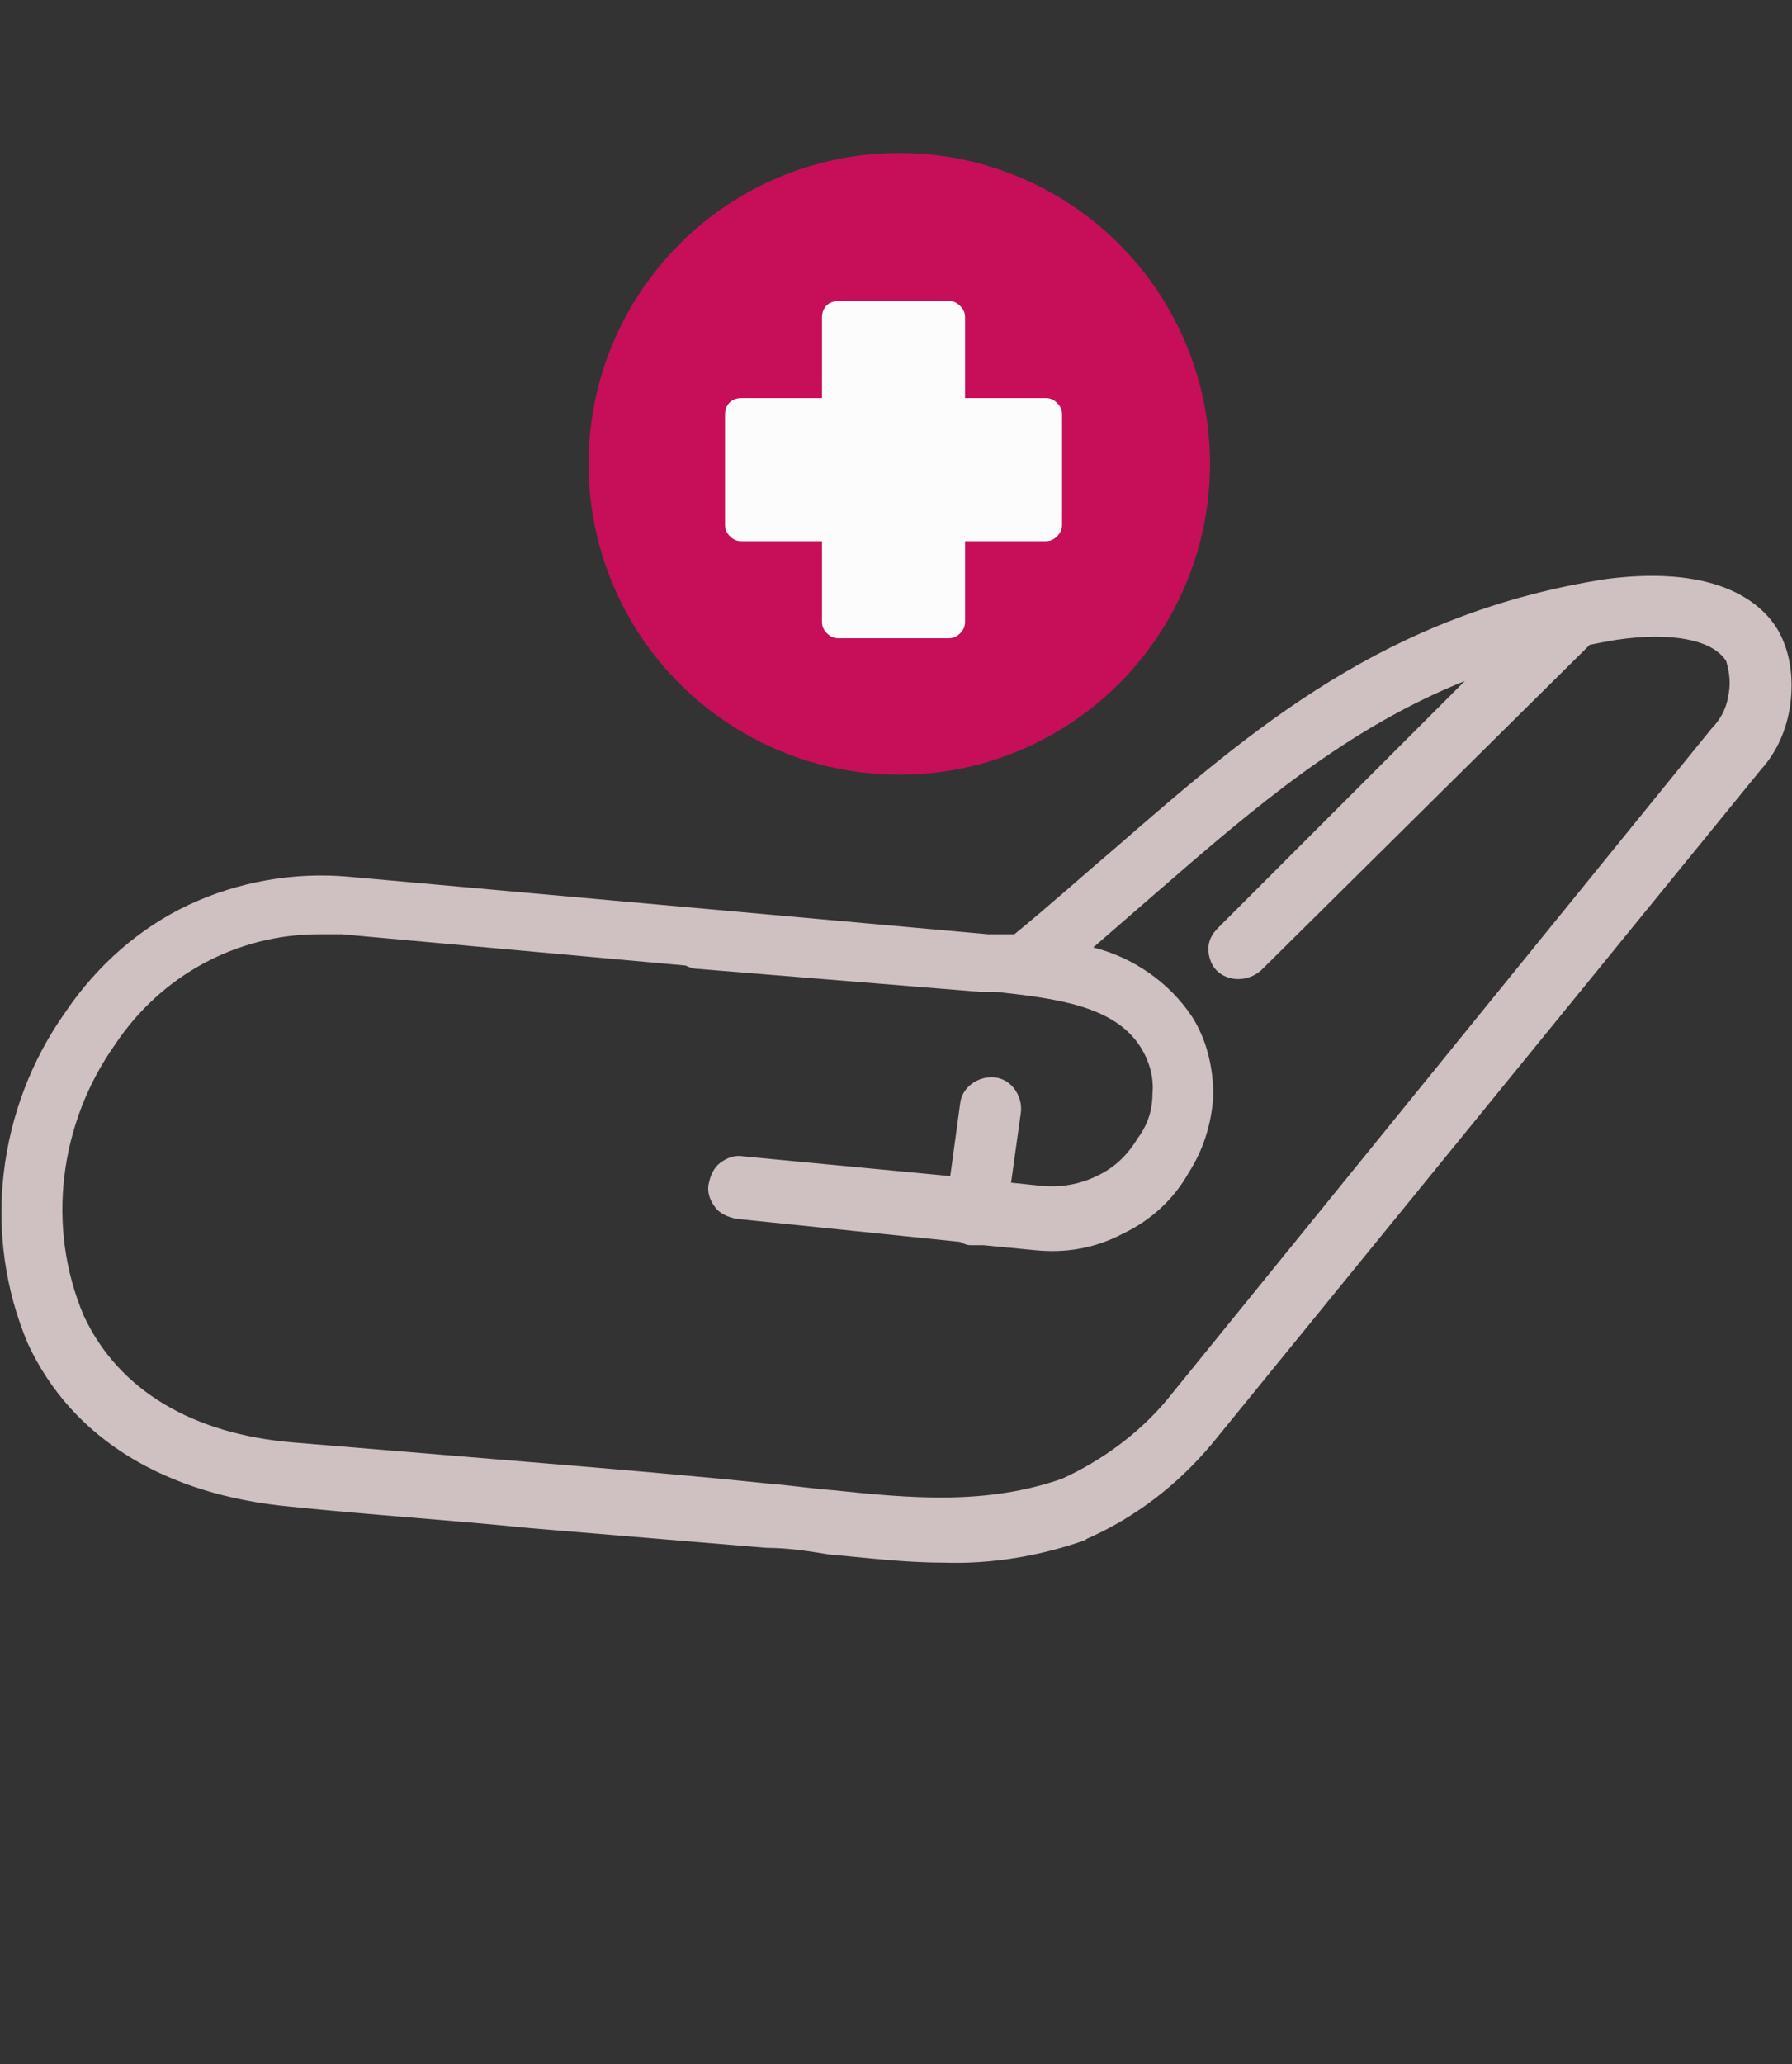
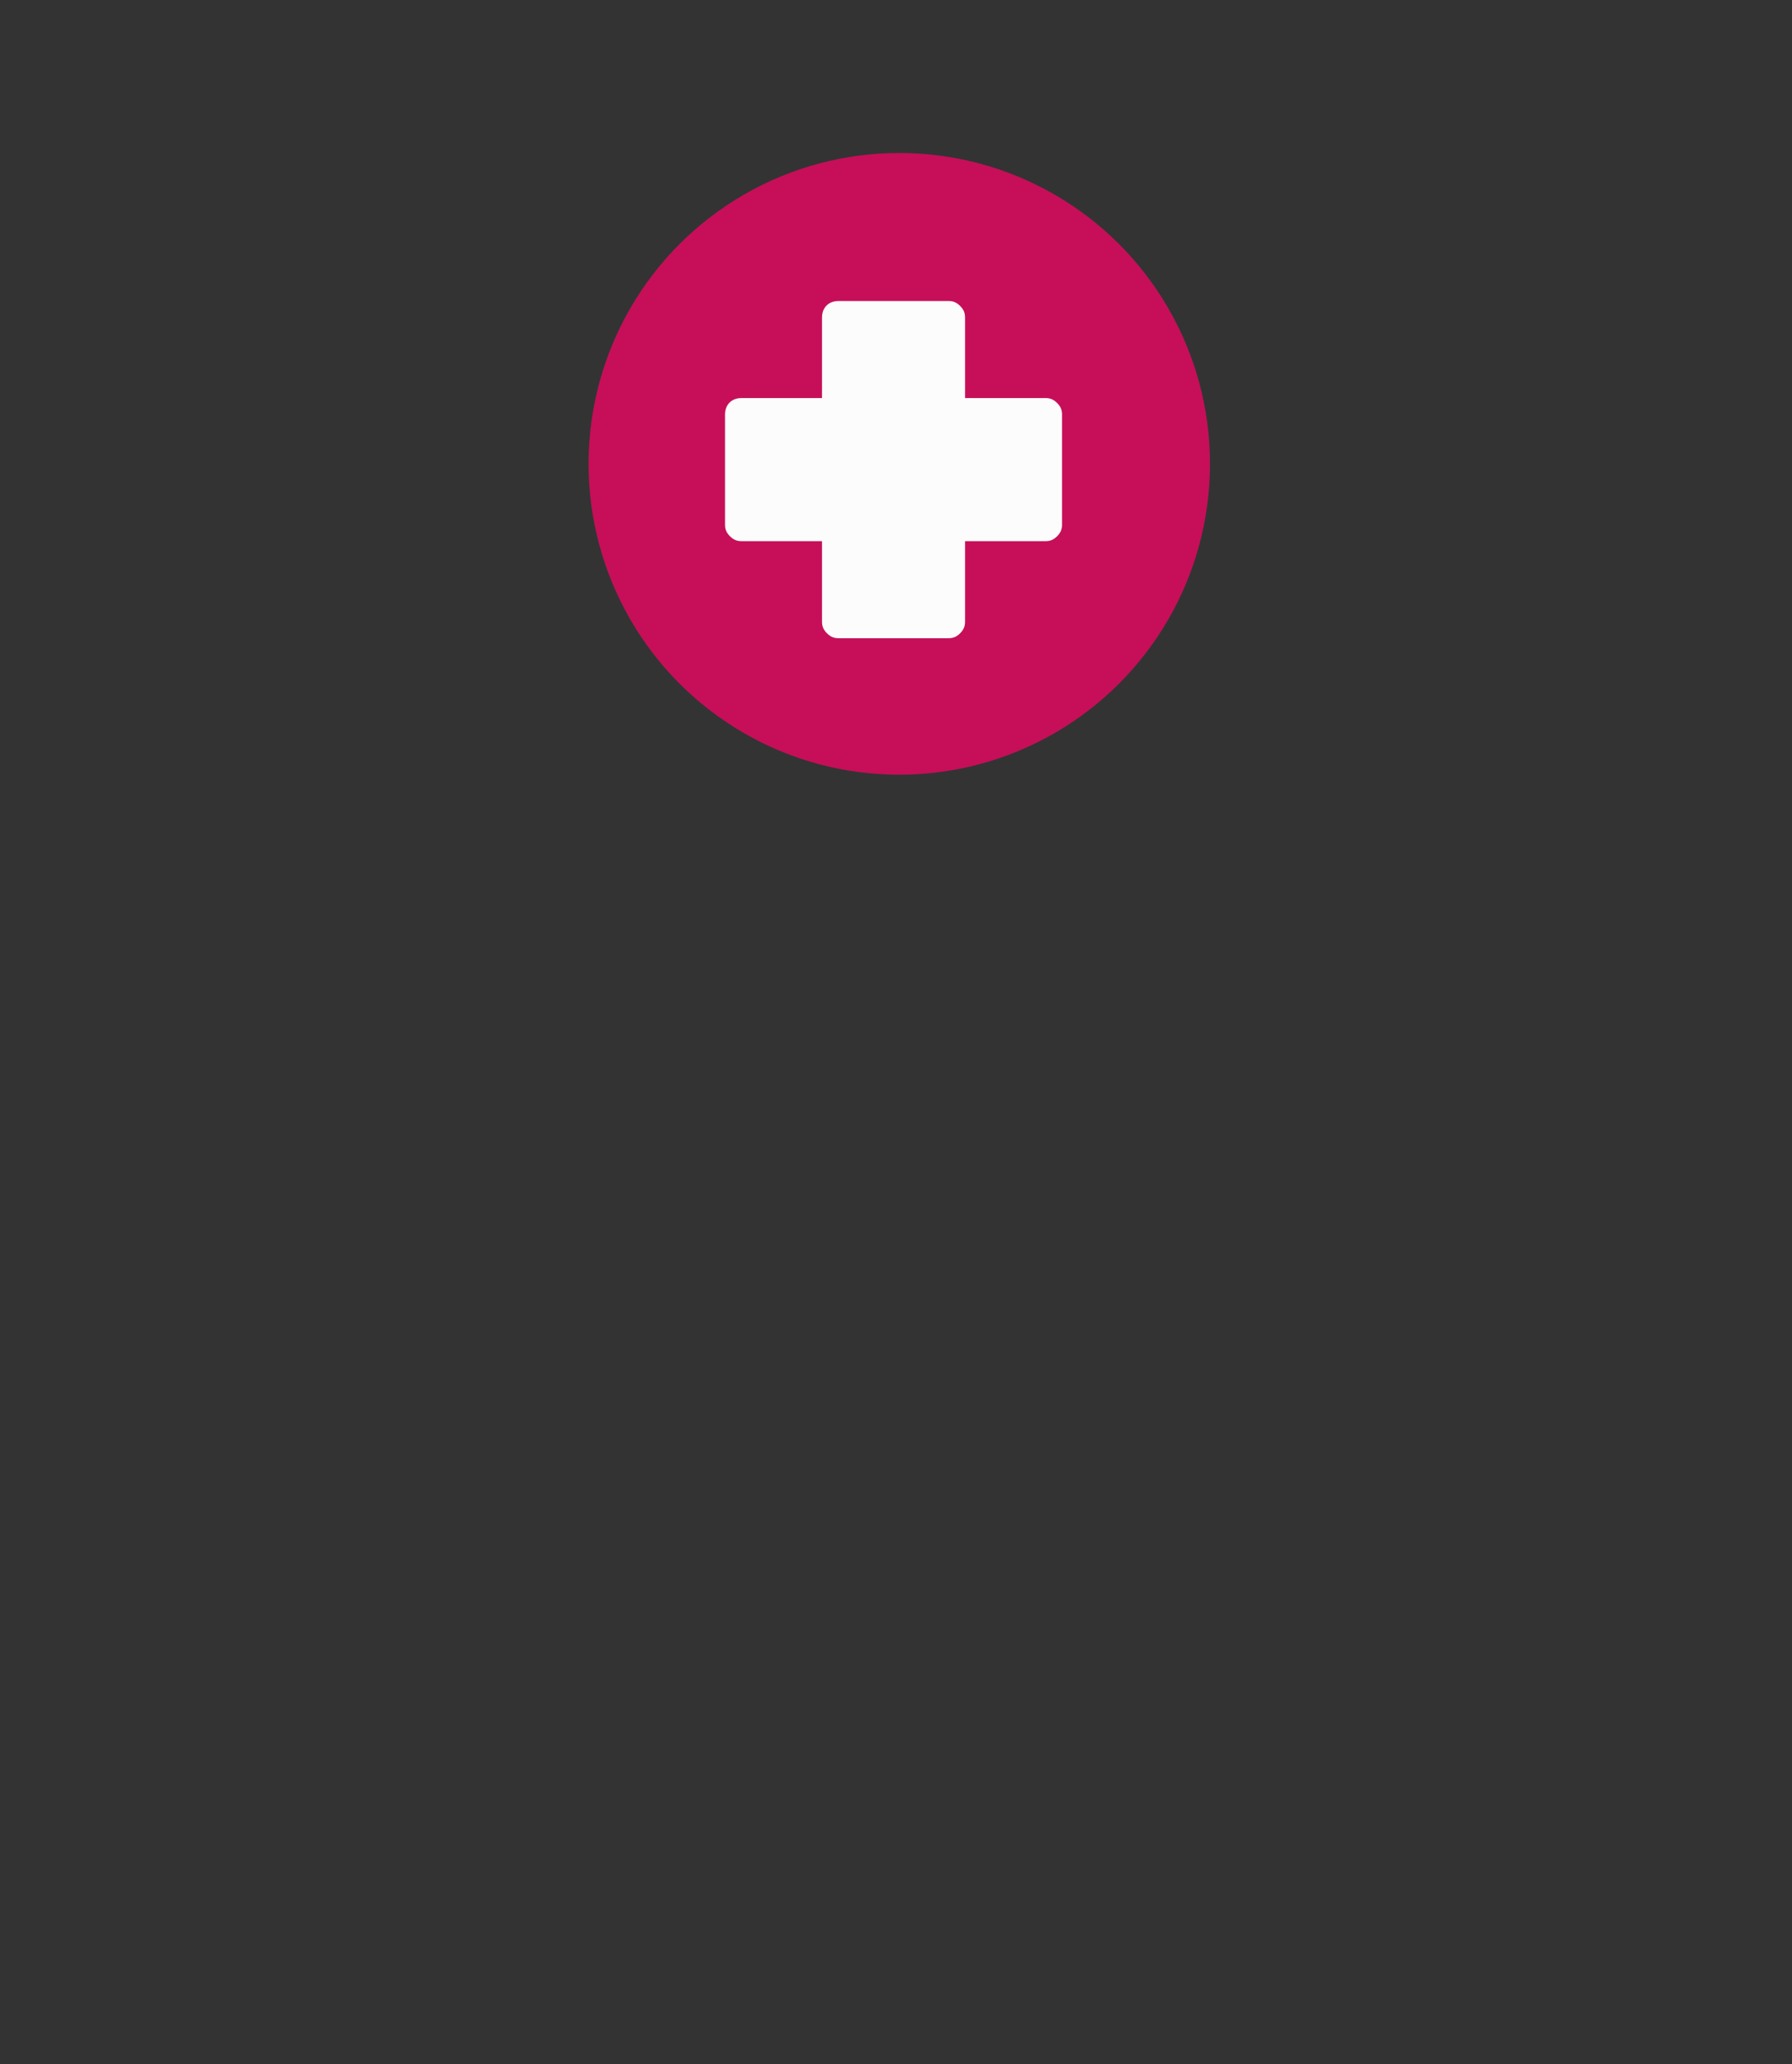
<svg xmlns="http://www.w3.org/2000/svg" version="1.1" id="Layer_1" x="0px" y="0px" viewBox="0 0 109 125.5" style="enable-background:new 0 0 109 125.5;" xml:space="preserve">
  <rect x="0" y="0" width="109" height="125.5" fill="#333333" stroke="none" />
  <style type="text/css">
	.st0{fill:#C60F58;}
	.st1{fill:#FCFCFC;}
	.st2{fill:#CFC0C1;}
</style>
  <g>
    <g>
      <circle class="st0" cx="54.7" cy="28.2" r="18.9" />
    </g>
  </g>
  <path class="st1" d="M45.1,32.9H50v4.9c0,0.3,0.1,0.5,0.3,0.7s0.4,0.3,0.7,0.3h6.7c0.3,0,0.5-0.1,0.7-0.3c0.2-0.2,0.3-0.4,0.3-0.7  v-4.9h4.9c0.3,0,0.5-0.1,0.7-0.3s0.3-0.4,0.3-0.7v-6.7c0-0.3-0.1-0.5-0.3-0.7c-0.2-0.2-0.4-0.3-0.7-0.3h-4.9v-4.9  c0-0.3-0.1-0.5-0.3-0.7s-0.4-0.3-0.7-0.3H51c-0.6,0-1,0.4-1,1v4.9h-4.9c-0.6,0-1,0.4-1,1v6.7c0,0.3,0.1,0.5,0.3,0.7  C44.6,32.8,44.8,32.9,45.1,32.9z" />
-   <path class="st2" d="M108.2,38.4c-0.9-1.6-3.5-4.1-10.5-3.2c-13.4,2.1-21.4,9-29.8,16.3c-2,1.7-4,3.5-6.2,5.3h-1.6l-38.9-3.5  c-3.3-0.3-6.7,0.3-9.7,1.7c-3,1.4-5.6,3.7-7.5,6.5c-4.2,5.9-5.1,13.6-2.3,20.2c2.7,5.8,8.4,9.2,16,9.9c4.8,0.5,9.6,0.8,14.5,1.3  c4.8,0.4,9.6,0.8,14.4,1.2c1.3,0,2.6,0.2,3.8,0.4c2.3,0.2,4.6,0.5,7,0.5c2.9,0.1,5.9-0.4,8.7-1.4H66c3-1.3,5.6-3.3,7.7-5.8l33.4-41  c1-1.1,1.6-2.5,1.8-4C109.1,41.2,108.9,39.7,108.2,38.4L108.2,38.4z M104.1,44.3L70.9,85.2c-1.7,2-3.9,3.6-6.3,4.7  c-4.6,1.6-9.1,1.2-13.9,0.7c-1.3-0.1-2.6-0.3-3.9-0.4c-4.8-0.5-9.6-0.9-14.4-1.3c-4.8-0.4-9.7-0.8-14.5-1.2  C11.7,87.2,7.2,84.5,5.1,80v0c-2.3-5.4-1.5-11.7,1.9-16.5c2.8-4.2,7.4-6.7,12.4-6.7h1.4l20.9,1.9c0.2,0.1,0.5,0.2,0.7,0.2l17.2,1.4  h1c3.5,0.4,7.2,0.8,8.8,3.4v0c0.5,0.8,0.8,1.8,0.7,2.8c0,1-0.3,1.9-0.9,2.7c-0.6,1-1.4,1.8-2.5,2.3c-1,0.5-2.2,0.7-3.3,0.6l-1.9-0.2  l0.6-4.3c0.1-1-0.6-2-1.6-2.1c-1-0.1-2,0.6-2.1,1.6l-0.6,4.4l-12.6-1.2v0c-0.5-0.1-1,0.1-1.4,0.4c-0.4,0.3-0.6,0.8-0.7,1.3  c-0.1,0.5,0.1,1,0.4,1.4c0.3,0.4,0.8,0.6,1.3,0.7l13.6,1.4c0.2,0.1,0.4,0.2,0.6,0.2h0.3h0c0.2,0,0.4,0,0.5,0l3.1,0.3  c1.9,0.2,3.7-0.1,5.4-1c1.7-0.8,3.1-2.1,4-3.7c0.9-1.4,1.4-3,1.5-4.7c0-1.7-0.4-3.4-1.3-4.8c-1.4-2.1-3.6-3.6-6-4.2l3.8-3.3  c6.1-5.3,11.6-10,18.8-12.9l-15,15v0c-0.4,0.4-0.6,0.8-0.6,1.3c0,0.5,0.2,1,0.5,1.3c0.7,0.7,1.9,0.7,2.7,0l20-19.8  c0.5-0.1,1-0.2,1.6-0.3c3.4-0.5,5.9,0,6.7,1.3h0c0.2,0.7,0.3,1.4,0.1,2.2C105,43.1,104.6,43.8,104.1,44.3L104.1,44.3z" />
</svg>